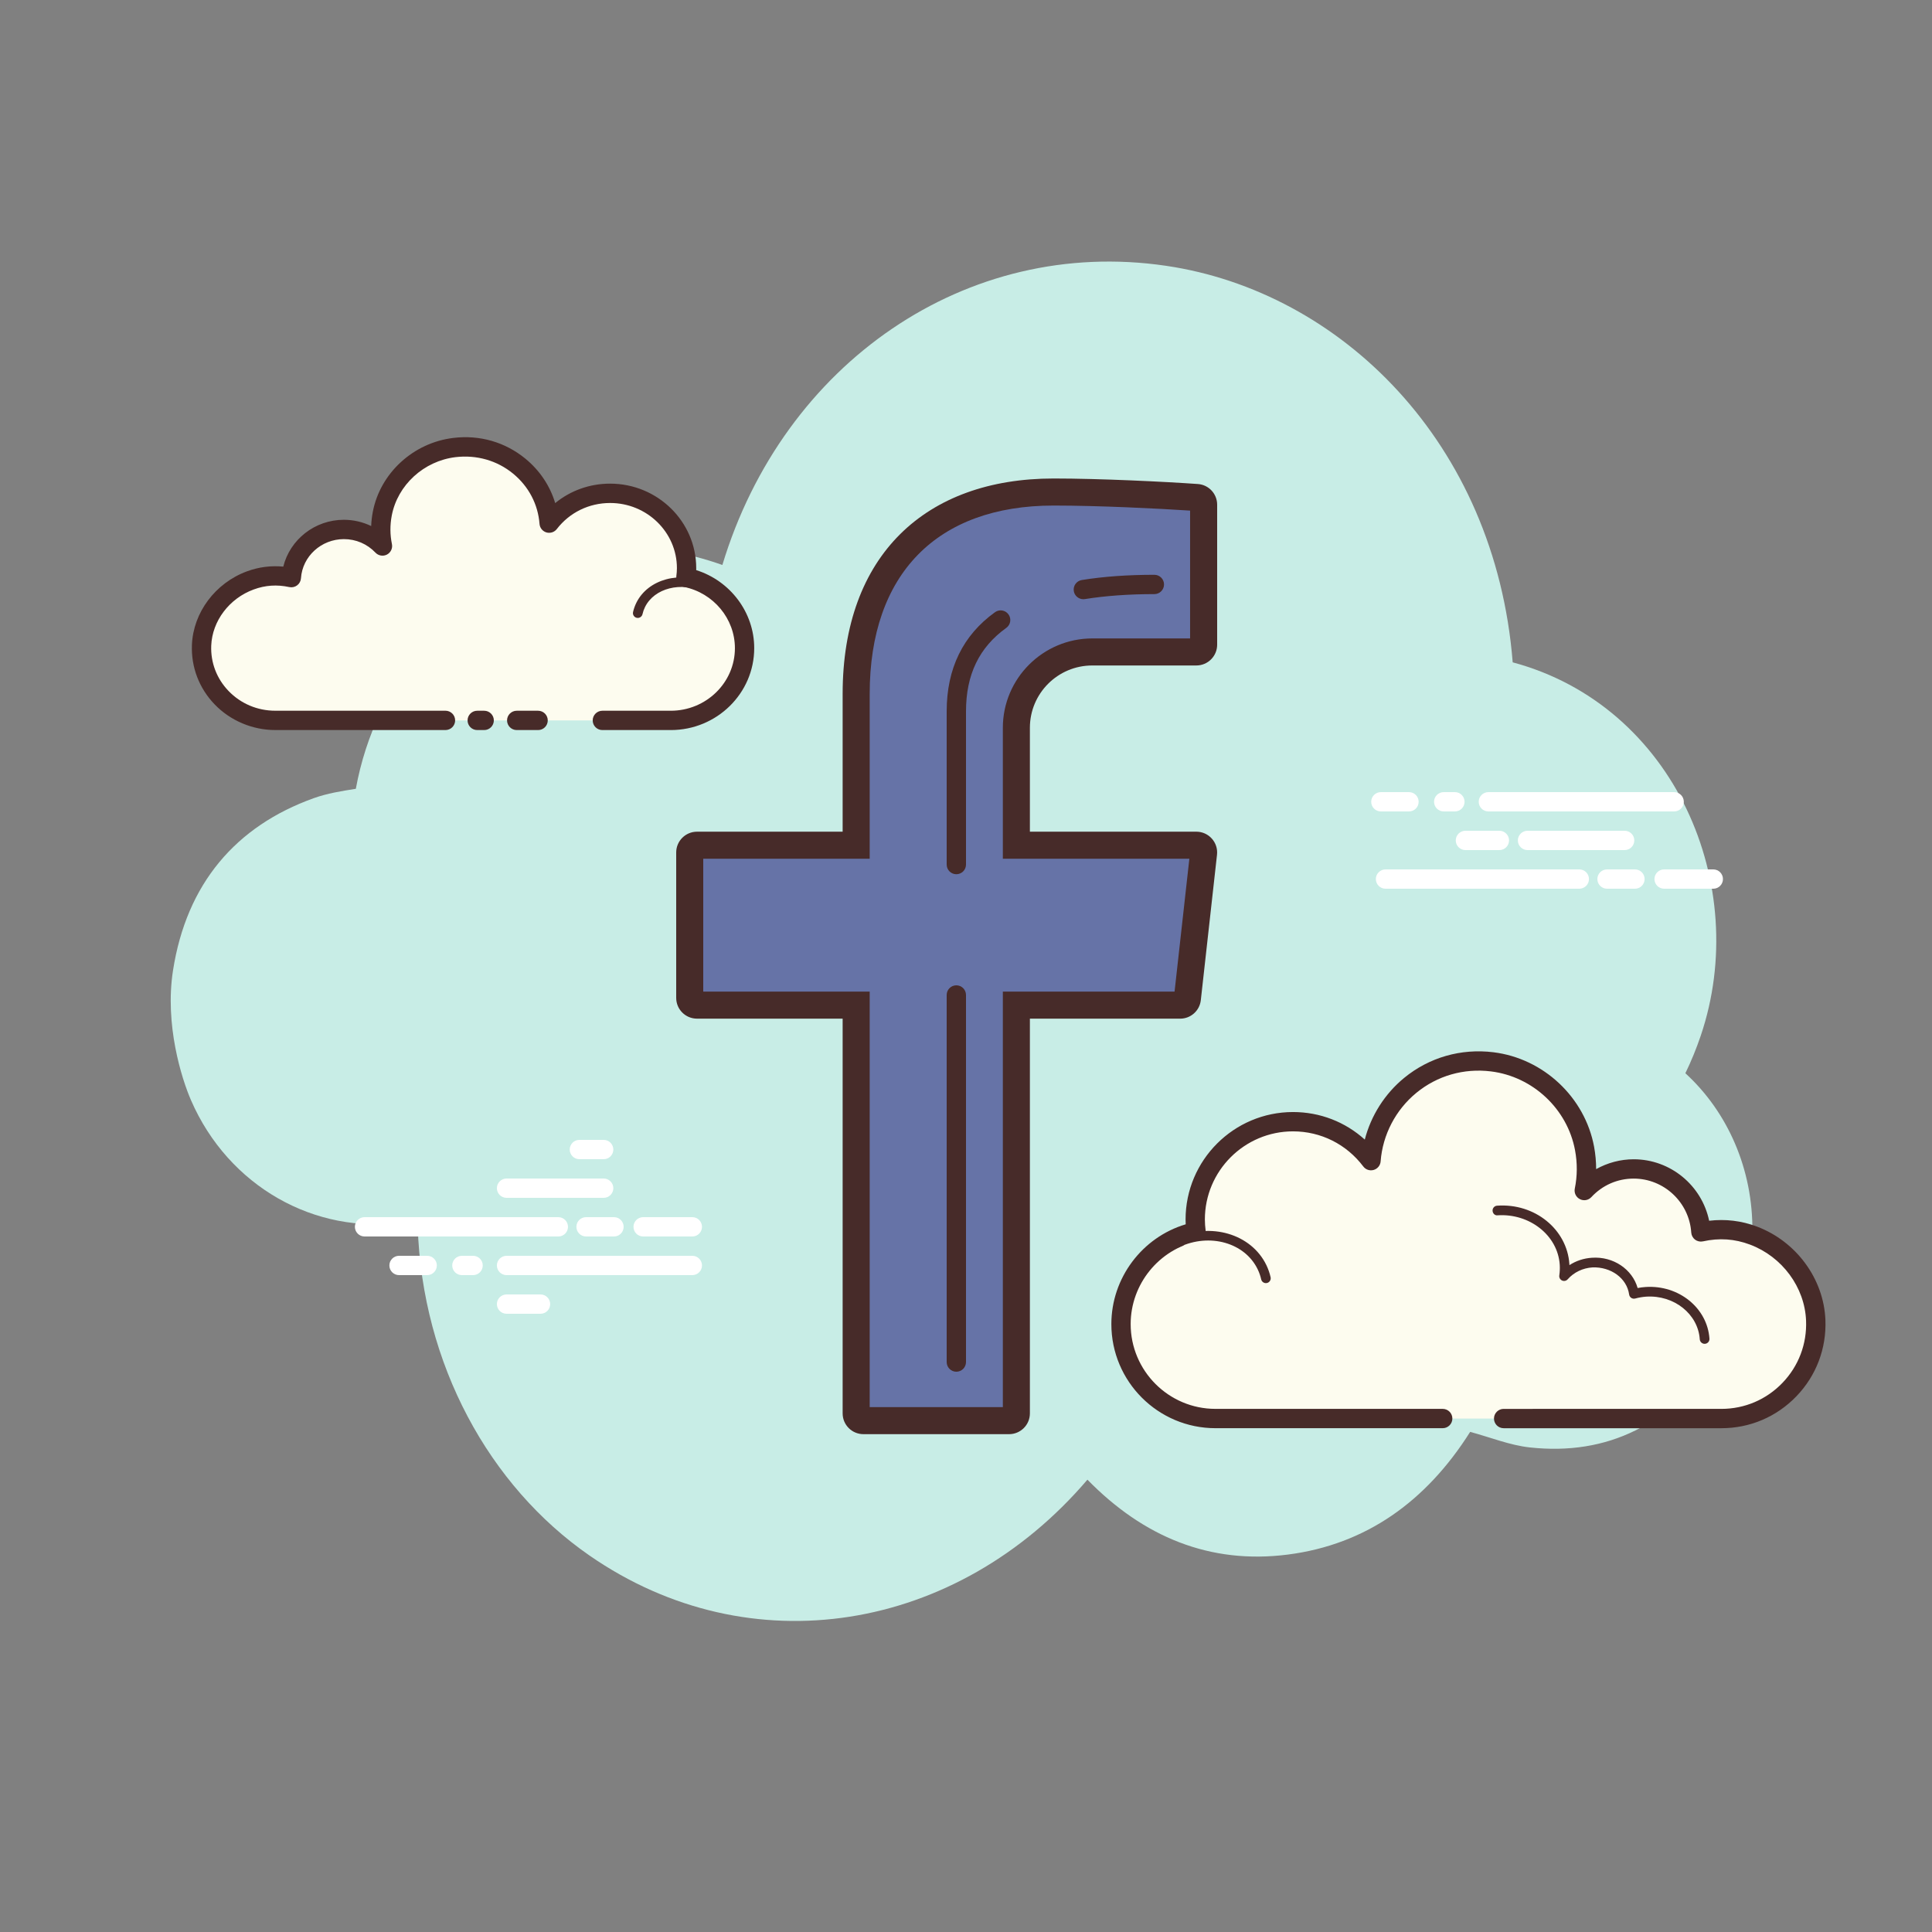
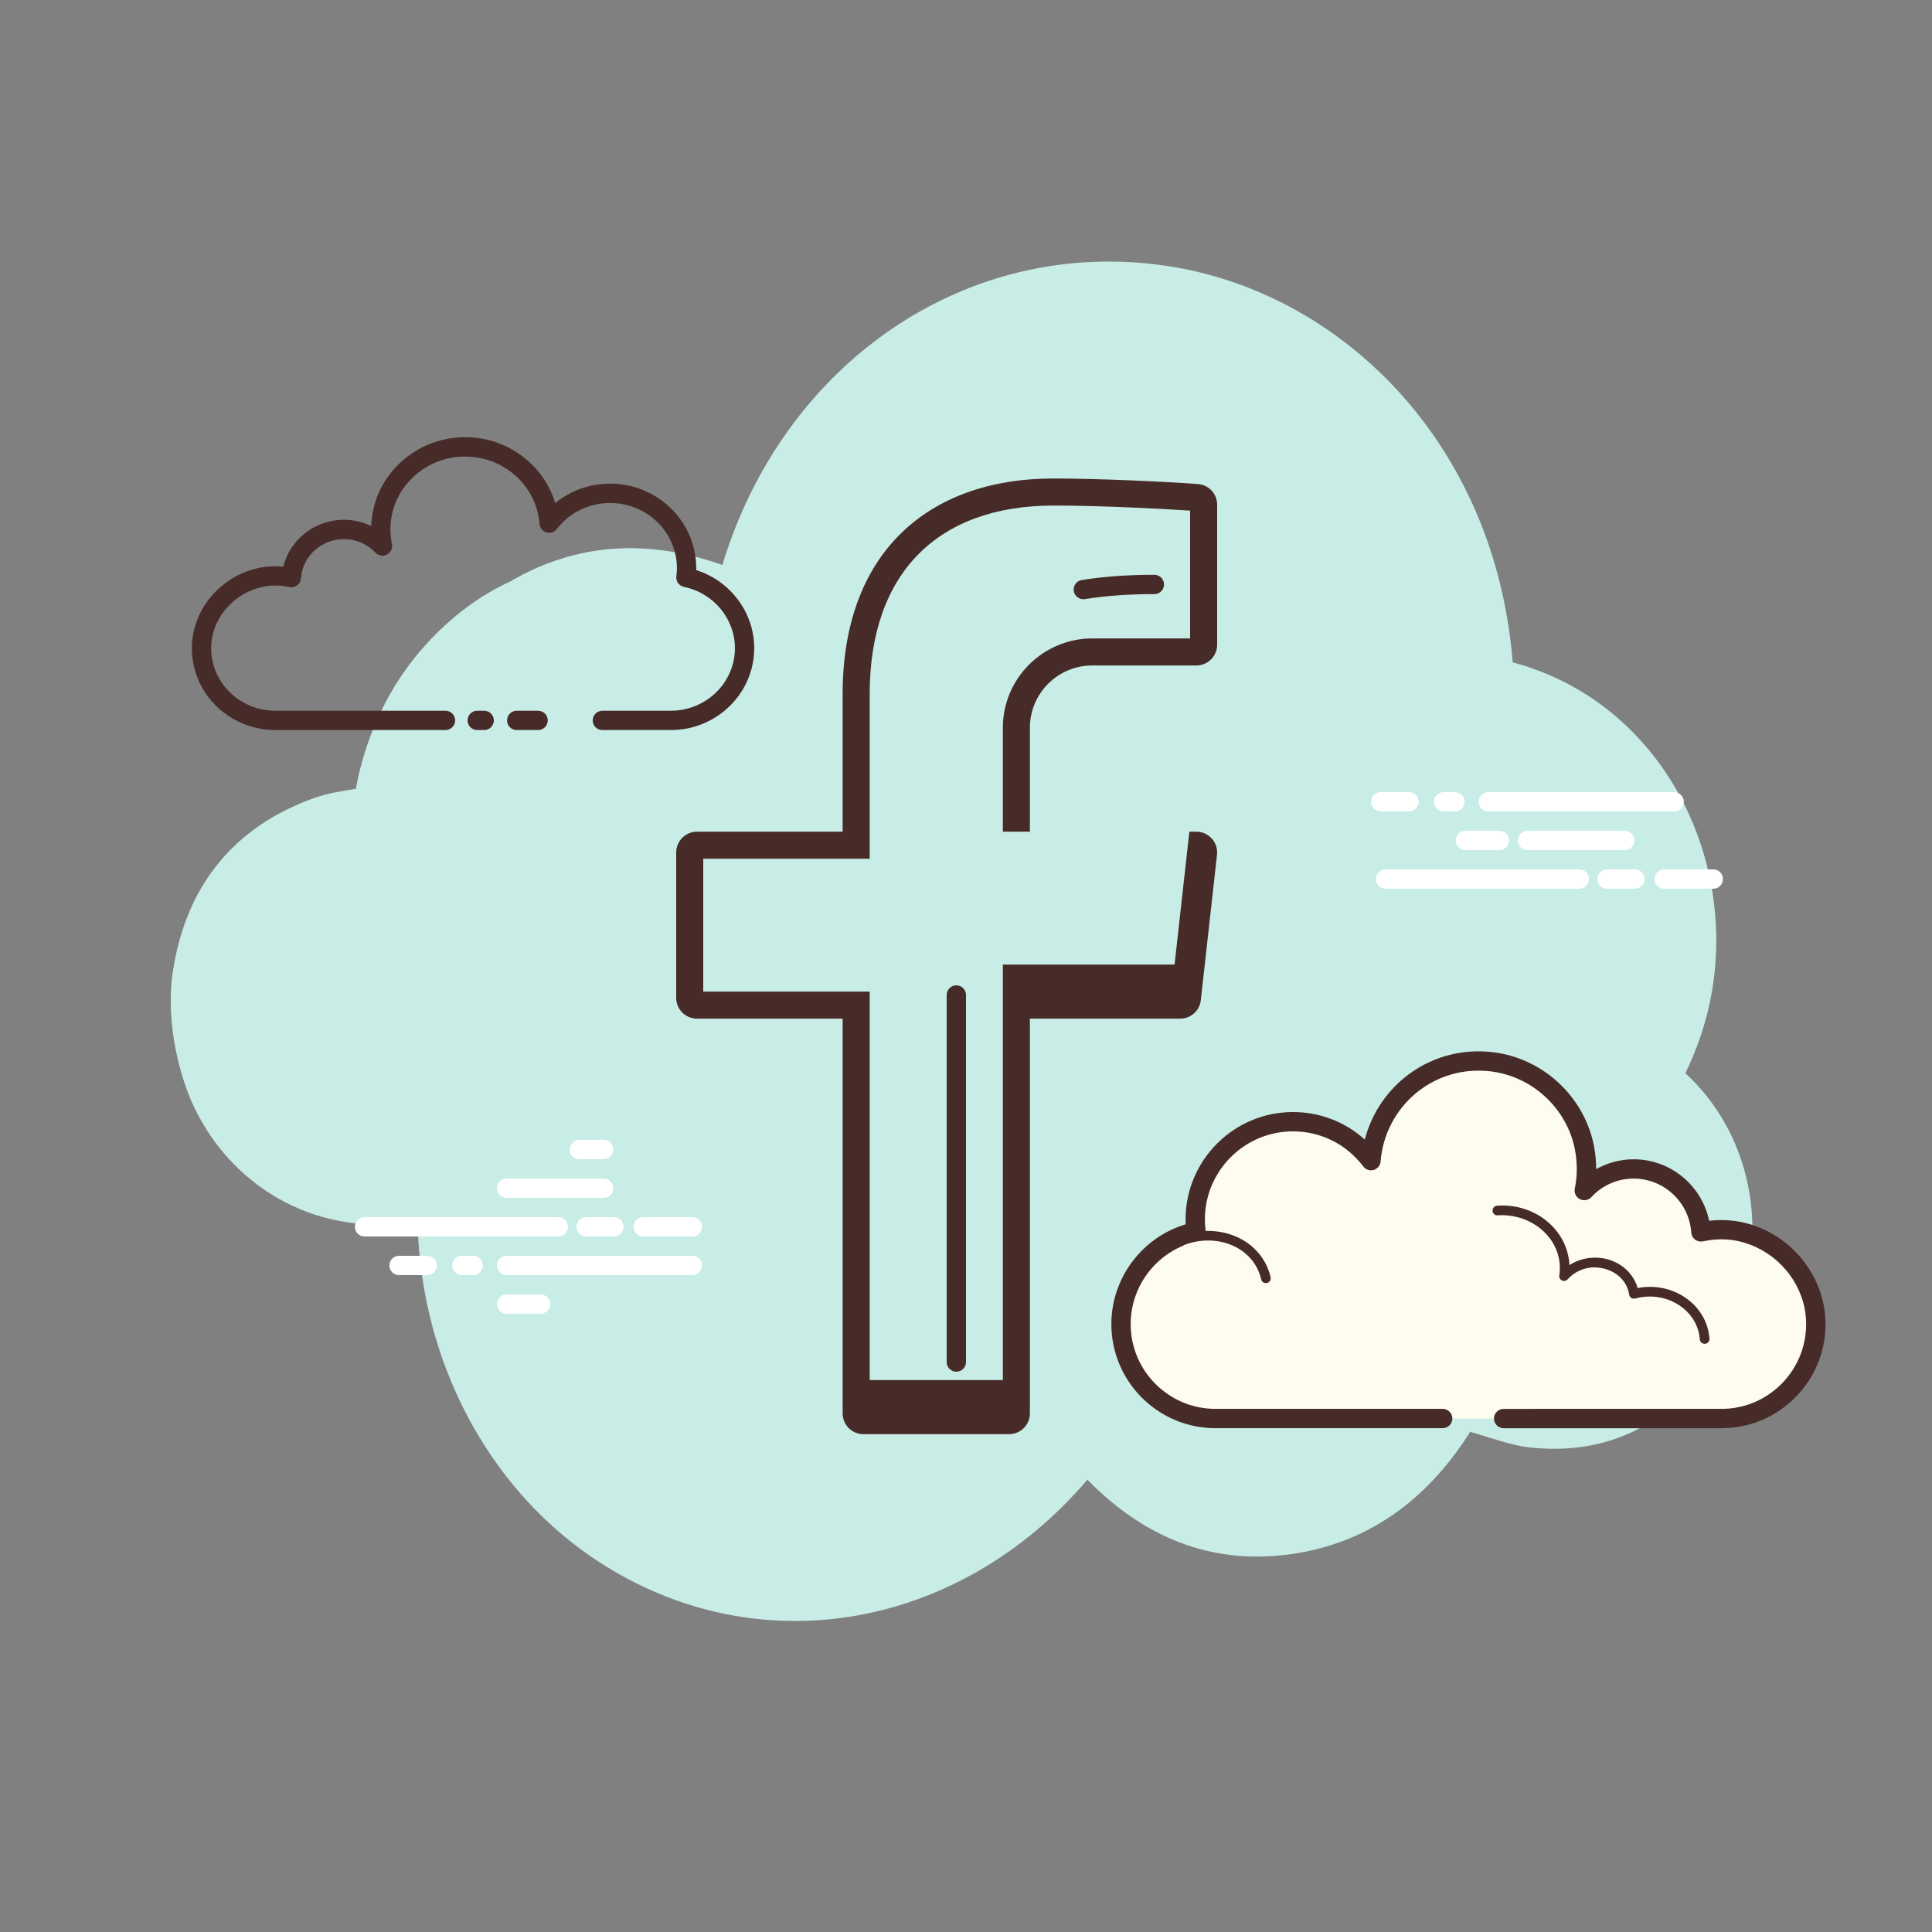
<svg xmlns="http://www.w3.org/2000/svg" viewBox="0 0 100 100" width="100px" height="100px">
  <rect x="0" y="0" width="100" height="100" fill="#808080" stroke="none" />
  <path fill="#c8ede6" d="M87.234,55.551c0.3-0.616,0.566-1.264,0.796-1.943c2.633-7.77-1.349-17.078-9.733-19.325 C77.391,22.9,69.391,15.09,60.356,13.758c-10.341-1.525-19.814,5.044-22.966,15.485c-3.799-1.346-7.501-1.182-10.99,0.857 c-1.583,0.732-3.031,1.812-4.33,3.233c-1.907,2.086-3.147,4.719-3.652,7.495c-0.748,0.118-1.483,0.236-2.176,0.484 c-4.04,1.449-6.589,4.431-7.288,8.923c-0.435,2.797,0.443,5.587,0.933,6.714c1.935,4.455,6.422,6.98,10.981,6.312 c0.227-0.033,0.557,0.069,0.752,0.233c0.241,7.12,3.698,13.417,8.884,17.014c8.321,5.772,19.027,3.994,25.781-3.921 c2.894,2.96,6.338,4.398,10.384,3.876c4.023-0.519,7.147-2.739,9.426-6.349c1.053,0.283,2.051,0.691,3.083,0.804 c4.042,0.442,7.297-1.184,9.732-4.8c0.083-0.124,0.203-0.219,0.306-0.328c0.348-0.798,0.696-1.596,1.044-2.394 c0.155-1.211,0.429-2.423,0.443-3.632C90.742,60.508,89.411,57.54,87.234,55.551z" />
  <path fill="#fdfcef" d="M74.674,73.423c0,0-11.691,0-11.762,0c-2.7,0-4.888-2.189-4.888-4.889 c0-2.355,1.666-4.321,3.884-4.784c-0.026-0.206-0.043-0.415-0.043-0.628c0-2.796,2.267-5.063,5.063-5.063 c1.651,0,3.113,0.794,4.037,2.017c0.236-3.113,3.017-5.514,6.27-5.116c2.379,0.291,4.346,2.13,4.784,4.486 c0.14,0.756,0.126,1.489-0.014,2.177c0.638-0.687,1.546-1.119,2.557-1.119c1.85,0,3.361,1.441,3.48,3.261 c0.84-0.186,1.754-0.174,2.717,0.188c1.84,0.691,3.15,2.423,3.227,4.387c0.109,2.789-2.12,5.085-4.885,5.085 c-0.21,0-0.948,0-1.118,0H77.832" />
  <path fill="#472b29" d="M62.912,73.923h11.762c0.276,0,0.5-0.224,0.5-0.5s-0.224-0.5-0.5-0.5H62.912 c-2.42,0-4.389-1.969-4.389-4.389c0-2.066,1.466-3.873,3.486-4.295c0.255-0.053,0.426-0.293,0.394-0.552 c-0.023-0.186-0.039-0.374-0.039-0.565c0-2.517,2.047-4.563,4.562-4.563c1.438,0,2.765,0.663,3.638,1.818 c0.125,0.166,0.338,0.237,0.54,0.178c0.199-0.059,0.342-0.234,0.357-0.441c0.104-1.377,0.779-2.671,1.85-3.549 c1.083-0.888,2.456-1.282,3.86-1.109c2.166,0.266,3.956,1.943,4.353,4.081c0.124,0.667,0.12,1.335-0.013,1.986 c-0.044,0.22,0.062,0.442,0.262,0.544c0.2,0.104,0.443,0.06,0.595-0.104c0.575-0.618,1.353-0.959,2.19-0.959 c1.569,0,2.878,1.228,2.981,2.794c0.01,0.146,0.082,0.279,0.199,0.366c0.117,0.089,0.268,0.12,0.408,0.089 c0.841-0.185,1.637-0.132,2.433,0.167c1.669,0.627,2.835,2.209,2.903,3.938c0.047,1.207-0.387,2.35-1.221,3.218 c-0.835,0.869-1.959,1.348-3.164,1.348H77.828c-0.276,0-0.5,0.224-0.5,0.5s0.224,0.5,0.5,0.5h11.271 c1.479,0,2.858-0.588,3.884-1.654c1.025-1.066,1.558-2.469,1.5-3.95c-0.083-2.126-1.51-4.069-3.55-4.835 c-0.8-0.301-1.626-0.398-2.468-0.299c-0.377-1.822-1.998-3.182-3.905-3.182c-0.684,0-1.354,0.18-1.944,0.51 c0-0.386-0.035-0.772-0.106-1.159c-0.477-2.562-2.621-4.573-5.215-4.891c-1.679-0.205-3.32,0.266-4.616,1.328 c-1.003,0.823-1.716,1.951-2.038,3.193c-1.012-0.916-2.319-1.426-3.714-1.426c-3.067,0-5.562,2.496-5.562,5.563 c0,0.083,0.002,0.166,0.007,0.248c-2.254,0.673-3.848,2.776-3.848,5.164C57.523,71.507,59.94,73.923,62.912,73.923z" />
-   <path fill="#fdfcef" d="M77.507,62.655c1.808-0.119,3.365,1.13,3.476,2.789c0.014,0.206,0.005,0.409-0.025,0.606 c0.349-0.394,0.865-0.661,1.458-0.7c1.085-0.071,2.022,0.645,2.158,1.62c0.197-0.054,0.403-0.09,0.616-0.104 c1.582-0.104,2.944,0.989,3.042,2.441" />
  <path fill="#472b29" d="M88.231,69.556c0.006,0,0.012,0,0.017-0.001c0.138-0.009,0.242-0.128,0.233-0.266 c-0.107-1.587-1.588-2.789-3.308-2.674c-0.137,0.009-0.273,0.026-0.409,0.053c-0.274-0.968-1.256-1.645-2.366-1.567 c-0.425,0.027-0.823,0.159-1.164,0.382c0-0.019-0.002-0.037-0.003-0.056c-0.12-1.795-1.787-3.16-3.742-3.021 c-0.138,0.009-0.242,0.128-0.233,0.266c0.009,0.138,0.124,0.255,0.266,0.232c1.651-0.105,3.108,1.037,3.21,2.557 c0.012,0.184,0.004,0.37-0.023,0.553c-0.017,0.109,0.041,0.217,0.141,0.264c0.1,0.047,0.219,0.022,0.293-0.061 c0.323-0.365,0.78-0.584,1.287-0.617c0.951-0.034,1.775,0.556,1.894,1.404c0.01,0.071,0.05,0.135,0.11,0.175 c0.06,0.039,0.133,0.051,0.204,0.032c0.187-0.051,0.377-0.083,0.567-0.097c1.44-0.092,2.687,0.896,2.775,2.209 C87.991,69.455,88.101,69.556,88.231,69.556z" />
  <path fill="#fdfcef" d="M60.932,64.323c1.699-0.801,3.664-0.234,4.389,1.267c0.09,0.186,0.157,0.379,0.201,0.574" />
  <path fill="#472b29" d="M65.522,66.414c0.018,0,0.037-0.002,0.056-0.006c0.134-0.031,0.219-0.165,0.188-0.3 c-0.049-0.217-0.123-0.428-0.219-0.627c-0.783-1.621-2.902-2.239-4.721-1.385c-0.125,0.06-0.179,0.208-0.12,0.333 c0.059,0.126,0.209,0.176,0.333,0.12c1.574-0.744,3.394-0.227,4.058,1.149c0.08,0.165,0.141,0.34,0.182,0.521 C65.305,66.336,65.408,66.414,65.522,66.414z" />
  <path fill="#fff" d="M28.899 64h-10.03c-.276 0-.5-.224-.5-.5s.224-.5.5-.5h10.03c.276 0 .5.224.5.5S29.176 64 28.899 64zM32.28 63.5c0-.276-.224-.5-.5-.5h-1.446c-.276 0-.5.224-.5.5s.224.5.5.5h1.446C32.057 64 32.28 63.776 32.28 63.5zM36.335 63.5c0-.276-.224-.5-.5-.5h-2.546c-.276 0-.5.224-.5.5s.224.5.5.5h2.546C36.112 64 36.335 63.776 36.335 63.5zM36.335 65.5c0-.276-.224-.5-.5-.5h-9.616c-.276 0-.5.224-.5.5s.224.5.5.5h9.616C36.112 66 36.335 65.776 36.335 65.5zM24.987 65.5c0-.276-.224-.5-.5-.5h-.58c-.276 0-.5.224-.5.5s.224.5.5.5h.58C24.763 66 24.987 65.776 24.987 65.5zM22.611 65.5c0-.276-.224-.5-.5-.5h-1.457c-.276 0-.5.224-.5.5s.224.5.5.5h1.457C22.387 66 22.611 65.776 22.611 65.5zM31.746 61.5c0-.276-.224-.5-.5-.5h-5.027c-.276 0-.5.224-.5.5s.224.5.5.5h5.027C31.523 62 31.746 61.776 31.746 61.5zM31.746 59.5c0-.276-.224-.5-.5-.5h-1.257c-.276 0-.5.224-.5.5s.224.5.5.5h1.257C31.523 60 31.746 59.776 31.746 59.5zM28.477 67.5c0-.276-.224-.5-.5-.5h-1.758c-.276 0-.5.224-.5.5s.224.5.5.5h1.758C28.254 68 28.477 67.776 28.477 67.5zM81.744 46h-10.03c-.276 0-.5-.224-.5-.5s.224-.5.5-.5h10.031c.276 0 .5.224.5.5S82.021 46 81.744 46zM85.125 45.5c0-.276-.224-.5-.5-.5h-1.446c-.276 0-.5.224-.5.5s.224.5.5.5h1.446C84.902 46 85.125 45.776 85.125 45.5zM89.18 45.5c0-.276-.224-.5-.5-.5h-2.546c-.276 0-.5.224-.5.5s.224.5.5.5h2.546C88.956 46 89.18 45.776 89.18 45.5zM87.154 41.5c0-.276-.224-.5-.5-.5h-9.616c-.276 0-.5.224-.5.5s.224.5.5.5h9.616C86.93 42 87.154 41.776 87.154 41.5zM75.806 41.5c0-.276-.224-.5-.5-.5h-.58c-.276 0-.5.224-.5.5s.224.5.5.5h.58C75.583 42 75.806 41.776 75.806 41.5zM73.429 41.5c0-.276-.224-.5-.5-.5h-1.456c-.276 0-.5.224-.5.5s.224.5.5.5h1.456C73.206 42 73.429 41.776 73.429 41.5zM84.591 43.5c0-.276-.224-.5-.5-.5h-5.027c-.276 0-.5.224-.5.5s.224.5.5.5h5.027C84.367 44 84.591 43.776 84.591 43.5zM84.591 41.5c0-.276-.224-.5-.5-.5h-1.257c-.276 0-.5.224-.5.5s.224.5.5.5h1.257C84.367 42 84.591 41.776 84.591 41.5zM78.108 43.5c0-.276-.224-.5-.5-.5H75.85c-.276 0-.5.224-.5.5s.224.5.5.5h1.758C77.885 44 78.108 43.776 78.108 43.5z" />
  <g>
-     <path fill="#fdfcef" d="M31.178,37.287c1.883,0,3.517,0,3.54,0c2.11,0,3.821-1.674,3.821-3.739 c0-1.802-1.302-3.305-3.035-3.66c0.02-0.158,0.034-0.317,0.034-0.48c0-2.139-1.772-3.873-3.957-3.873 c-1.29,0-2.433,0.607-3.155,1.543c-0.185-2.381-2.358-4.218-4.9-3.913c-1.859,0.223-3.397,1.629-3.739,3.431 c-0.11,0.578-0.098,1.139,0.011,1.665c-0.498-0.525-1.208-0.856-1.998-0.856c-1.446,0-2.627,1.102-2.72,2.494 c-0.657-0.142-1.371-0.133-2.123,0.143c-1.438,0.528-2.462,1.853-2.522,3.356c-0.085,2.133,1.657,3.889,3.818,3.889 c0.164,0,0.741,0,0.874,0h7.934 M24.701,37.287h0.36" />
    <path fill="#472b29" d="M34.718,37.788h-3.54c-0.276,0-0.5-0.224-0.5-0.5s0.224-0.5,0.5-0.5h3.54 c1.831,0,3.321-1.453,3.321-3.239c0-1.524-1.108-2.858-2.636-3.17c-0.256-0.053-0.429-0.294-0.396-0.554 c0.018-0.137,0.03-0.275,0.03-0.417c0-1.86-1.551-3.373-3.457-3.373c-1.092,0-2.098,0.491-2.76,1.349 c-0.126,0.164-0.341,0.231-0.539,0.174c-0.198-0.06-0.339-0.234-0.355-0.44c-0.079-1.02-0.565-1.944-1.369-2.604 c-0.829-0.68-1.885-0.979-2.973-0.853c-1.646,0.197-3.006,1.442-3.307,3.027c-0.094,0.495-0.091,0.99,0.009,1.472 c0.045,0.219-0.06,0.441-0.258,0.545c-0.197,0.102-0.44,0.063-0.594-0.1c-0.428-0.451-1.009-0.7-1.635-0.7 c-1.169,0-2.145,0.891-2.221,2.027c-0.01,0.146-0.082,0.278-0.198,0.366c-0.116,0.087-0.264,0.12-0.406,0.089 c-0.639-0.138-1.243-0.098-1.846,0.125c-1.262,0.463-2.144,1.631-2.195,2.905c-0.035,0.876,0.283,1.709,0.895,2.346 c0.635,0.66,1.496,1.024,2.423,1.024h8.807c0.276,0,0.5,0.224,0.5,0.5s-0.224,0.5-0.5,0.5h-8.807 c-1.185,0-2.331-0.485-3.144-1.331c-0.803-0.836-1.219-1.929-1.173-3.078c0.067-1.675,1.212-3.204,2.849-3.806 c0.61-0.225,1.24-0.304,1.88-0.244c0.344-1.396,1.629-2.424,3.135-2.424c0.493,0,0.977,0.113,1.414,0.323 c0.009-0.242,0.037-0.484,0.083-0.727c0.381-2.009,2.096-3.585,4.17-3.833c1.365-0.167,2.685,0.218,3.726,1.071 c0.748,0.613,1.278,1.409,1.546,2.302c0.791-0.648,1.786-1.007,2.842-1.007c2.458,0,4.457,1.962,4.457,4.373 c0,0.034,0,0.068-0.001,0.103c1.764,0.555,3.003,2.188,3.003,4.038C39.039,35.886,37.101,37.788,34.718,37.788z M25.061,37.788 h-0.36c-0.276,0-0.5-0.224-0.5-0.5s0.224-0.5,0.5-0.5h0.36c0.276,0,0.5,0.224,0.5,0.5S25.337,37.788,25.061,37.788z" />
    <g>
-       <path fill="#472b29" d="M33.011,31.984c-0.018,0-0.036-0.002-0.055-0.006c-0.135-0.03-0.22-0.164-0.189-0.299 c0.037-0.164,0.094-0.325,0.17-0.479c0.604-1.224,2.272-1.677,3.722-1.007c0.125,0.058,0.18,0.206,0.122,0.331 c-0.058,0.126-0.207,0.179-0.332,0.122c-1.201-0.556-2.577-0.208-3.063,0.774c-0.058,0.118-0.102,0.242-0.13,0.367 C33.229,31.905,33.126,31.984,33.011,31.984z" />
-     </g>
+       </g>
    <g>
      <path fill="#472b29" d="M27.852,37.788h-1.107c-0.276,0-0.5-0.224-0.5-0.5s0.224-0.5,0.5-0.5h1.107 c0.276,0,0.5,0.224,0.5,0.5S28.129,37.788,27.852,37.788z" />
    </g>
  </g>
  <g>
-     <path fill="#6673a7" d="M44.692,73.532c-0.208,0-0.376-0.168-0.376-0.375V52.025h-8.239c-0.208,0-0.376-0.168-0.376-0.375 v-7.527c0-0.207,0.169-0.375,0.376-0.375h8.239v-7.832c0-6.542,3.82-10.448,10.22-10.448c2.482,0,5.868,0.174,7.418,0.283 c0.193,0.014,0.345,0.178,0.345,0.374v7.245c0,0.207-0.169,0.375-0.376,0.375h-5.385c-2.167,0-3.931,1.761-3.931,3.926v6.077 h9.315c0.147,0,0.24,0.079,0.282,0.126c0.042,0.046,0.109,0.146,0.093,0.289l-0.838,7.528c-0.021,0.19-0.182,0.334-0.375,0.334 h-8.478v21.132c0,0.207-0.169,0.375-0.377,0.375H44.692z" />
-     <path fill="#472b29" d="M54.536,26.167c2.313,0,5.417,0.153,7.063,0.262v6.616h-5.061c-2.553,0-4.631,2.075-4.631,4.626 v5.377v1.4h1.4h8.254l-0.766,6.878h-7.488h-1.4v1.4v20.107h-6.892V52.726v-1.4h-1.4H36.4v-6.878h7.215h1.4v-1.4v-7.132 C45.015,29.721,48.486,26.167,54.536,26.167 M54.536,24.767c-6.613,0-10.921,3.957-10.921,11.149v7.132h-7.538 c-0.594,0-1.077,0.482-1.077,1.075v7.527c0,0.594,0.482,1.075,1.077,1.075h7.538v20.432c0,0.594,0.482,1.075,1.077,1.075h7.538 c0.594,0,1.077-0.482,1.077-1.075V52.726h7.777c0.549,0,1.01-0.412,1.07-0.957l0.838-7.527c0.071-0.637-0.429-1.194-1.07-1.194 h-8.615v-5.377c0-1.782,1.446-3.226,3.231-3.226h5.385c0.594,0,1.077-0.482,1.077-1.075v-7.245c0-0.564-0.434-1.032-0.996-1.072 C60.29,24.932,56.943,24.767,54.536,24.767L54.536,24.767z" />
+     <path fill="#472b29" d="M54.536,26.167c2.313,0,5.417,0.153,7.063,0.262v6.616h-5.061c-2.553,0-4.631,2.075-4.631,4.626 v5.377h1.4h8.254l-0.766,6.878h-7.488h-1.4v1.4v20.107h-6.892V52.726v-1.4h-1.4H36.4v-6.878h7.215h1.4v-1.4v-7.132 C45.015,29.721,48.486,26.167,54.536,26.167 M54.536,24.767c-6.613,0-10.921,3.957-10.921,11.149v7.132h-7.538 c-0.594,0-1.077,0.482-1.077,1.075v7.527c0,0.594,0.482,1.075,1.077,1.075h7.538v20.432c0,0.594,0.482,1.075,1.077,1.075h7.538 c0.594,0,1.077-0.482,1.077-1.075V52.726h7.777c0.549,0,1.01-0.412,1.07-0.957l0.838-7.527c0.071-0.637-0.429-1.194-1.07-1.194 h-8.615v-5.377c0-1.782,1.446-3.226,3.231-3.226h5.385c0.594,0,1.077-0.482,1.077-1.075v-7.245c0-0.564-0.434-1.032-0.996-1.072 C60.29,24.932,56.943,24.767,54.536,24.767L54.536,24.767z" />
  </g>
  <g>
    <path fill="#472b29" d="M49.5,71c-0.276,0-0.5-0.224-0.5-0.5v-19c0-0.276,0.224-0.5,0.5-0.5s0.5,0.224,0.5,0.5v19 C50,70.776,49.776,71,49.5,71z" />
  </g>
  <g>
    <path fill="#472b29" d="M56.073,31.015c-0.241,0-0.454-0.175-0.493-0.42c-0.044-0.273,0.141-0.529,0.414-0.573 c1.114-0.181,2.377-0.271,3.756-0.271c0.276,0,0.5,0.224,0.5,0.5s-0.224,0.5-0.5,0.5c-1.325,0-2.535,0.087-3.597,0.258 C56.126,31.013,56.1,31.015,56.073,31.015z" />
  </g>
  <g>
-     <path fill="#472b29" d="M49.5,45.25c-0.276,0-0.5-0.224-0.5-0.5v-7.931c0-2.214,0.842-3.94,2.502-5.132 c0.224-0.162,0.537-0.11,0.698,0.115c0.161,0.224,0.109,0.536-0.115,0.697C50.682,33.507,50,34.919,50,36.819v7.931 C50,45.026,49.776,45.25,49.5,45.25z" />
-   </g>
+     </g>
</svg>